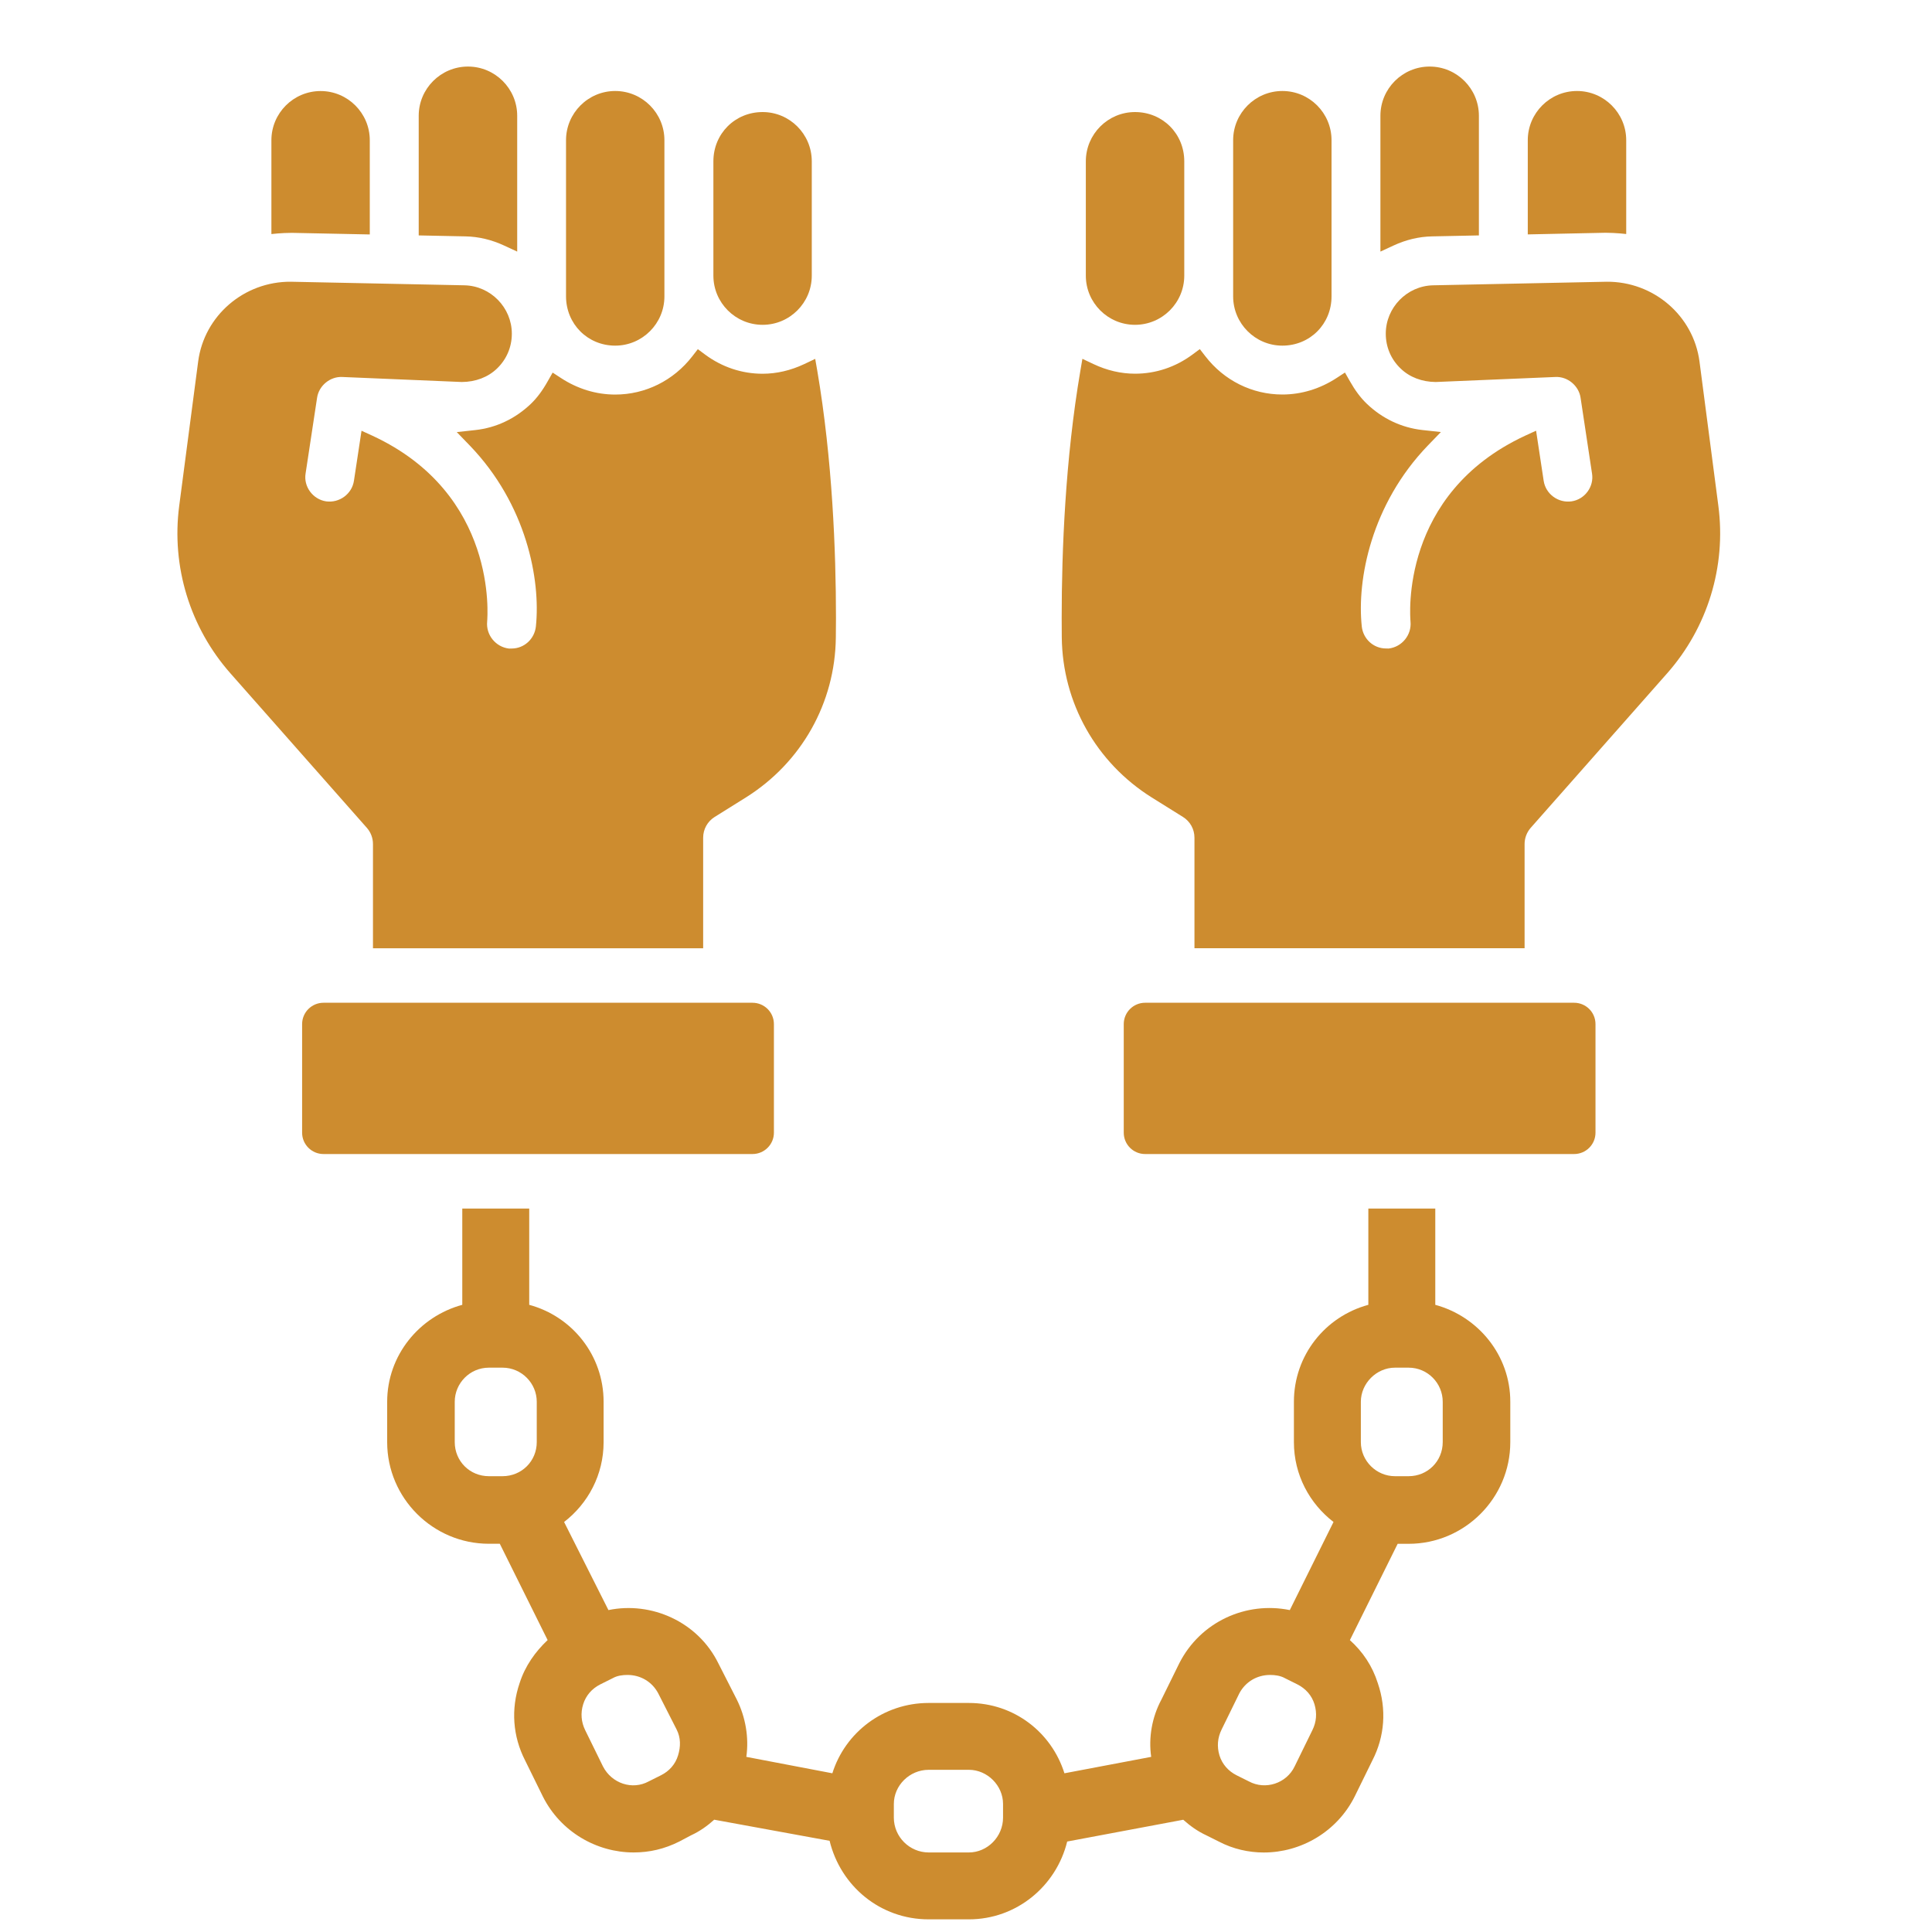
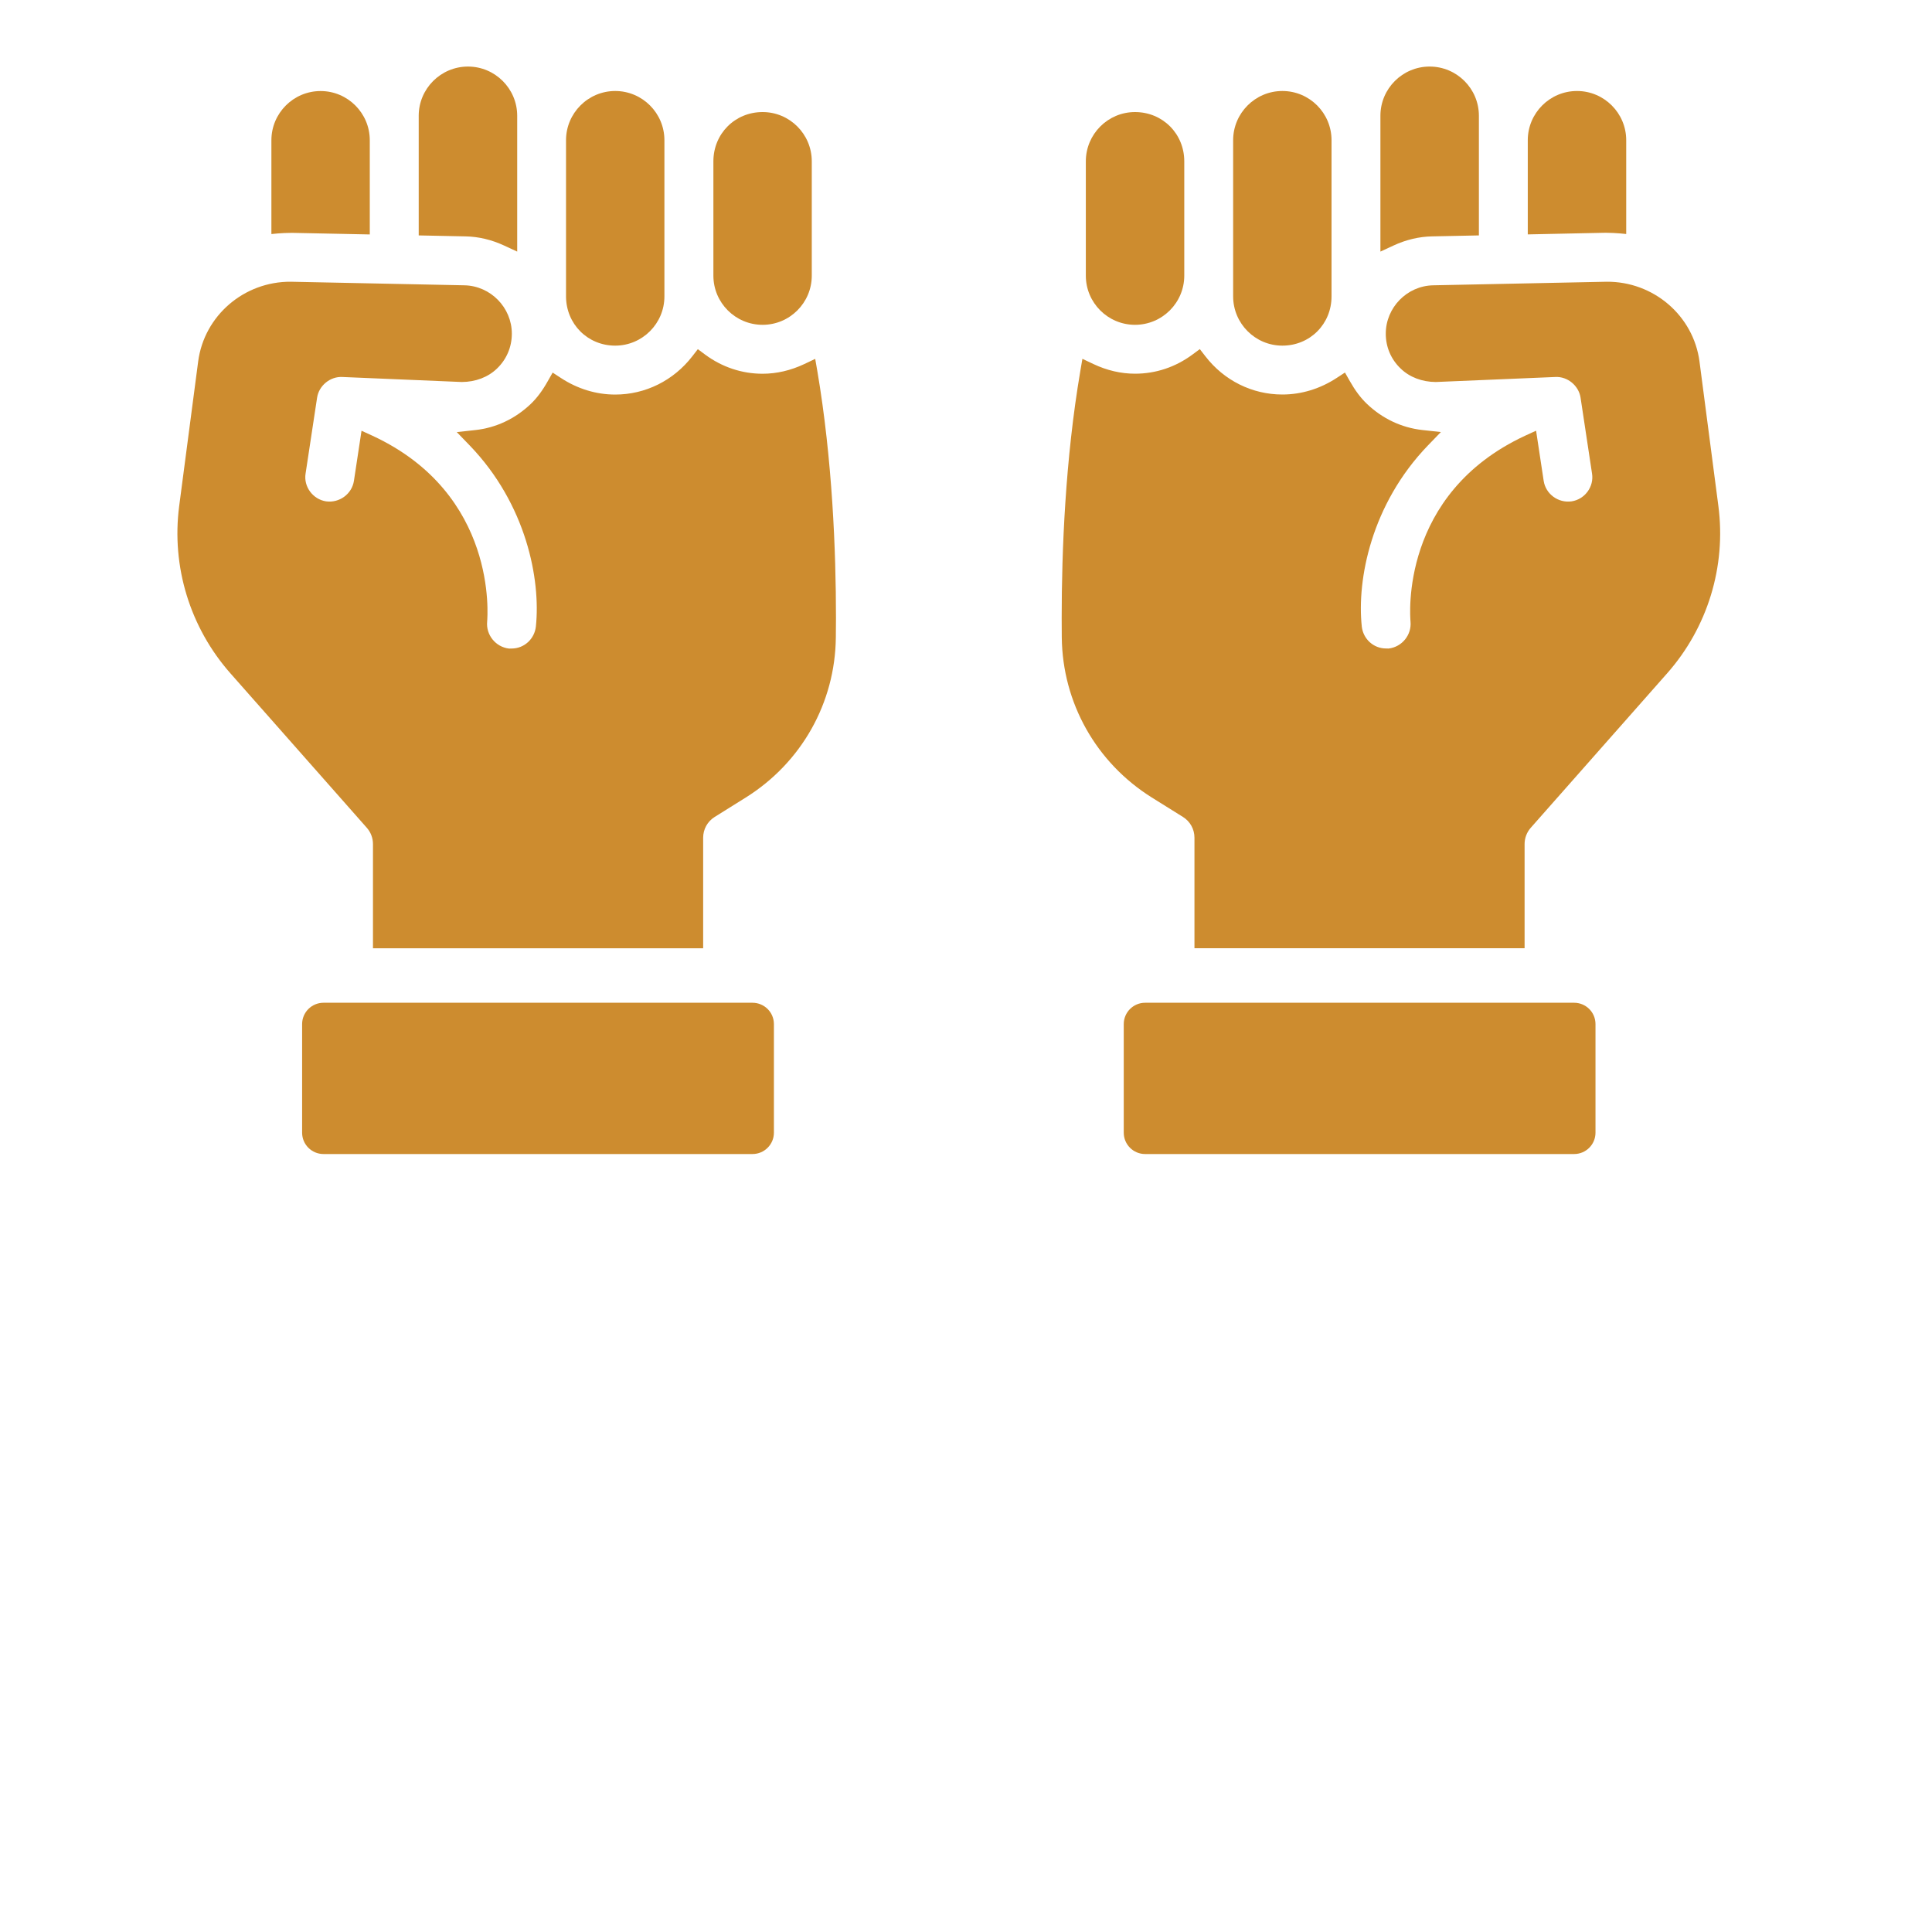
<svg xmlns="http://www.w3.org/2000/svg" xmlns:xlink="http://www.w3.org/1999/xlink" version="1.1" x="0px" y="0px" width="40px" height="40px" viewBox="0 0 40 40" enable-background="new 0 0 40 40" xml:space="preserve">
  <g id="Calque_1">
    <g>
      <g>
        <path fill="#CD8C2F" d="M15.579,20.761H6.698c-0.245,0-0.443,0.198-0.443,0.442v2.248c0,0.244,0.198,0.442,0.443,0.442h8.881     c0.245,0,0.444-0.198,0.444-0.442v-2.248C16.023,20.958,15.824,20.761,15.579,20.761z" />
        <path fill="#CD8C2F" d="M32.59,20.761h-8.882c-0.244,0-0.442,0.198-0.442,0.442v2.248c0,0.244,0.198,0.442,0.442,0.442h8.882     c0.245,0,0.443-0.198,0.443-0.442v-2.248C33.033,20.958,32.835,20.761,32.59,20.761z" />
      </g>
      <path fill="#CD8C2F" d="M33.669,4.845V2.903c0-0.562-0.458-1.019-1.019-1.019c-0.563,0-1.019,0.458-1.019,1.019v1.95l1.611-0.034    C33.464,4.82,33.669,4.845,33.669,4.845z" />
      <path fill="#CD8C2F" d="M35.577,10.475l-0.391-2.992c-0.126-0.948-0.951-1.657-1.921-1.65l-3.595,0.074    c-0.541,0.012-0.979,0.461-0.979,1.002c0,0.275,0.108,0.532,0.31,0.723c0.183,0.177,0.44,0.275,0.724,0.277l2.478-0.104    c0.251-0.013,0.484,0.18,0.521,0.429l0.237,1.569c0.045,0.27-0.147,0.536-0.424,0.577c-0.276,0.039-0.536-0.152-0.577-0.426    l-0.157-1.037l-0.229,0.105c-2.595,1.207-2.379,3.74-2.371,3.846c0.027,0.275-0.175,0.527-0.453,0.559l-0.054-0.001    c-0.258,0-0.474-0.196-0.502-0.457c-0.103-0.972,0.196-2.528,1.369-3.746l0.269-0.278l-0.385-0.042    c-0.429-0.048-0.827-0.236-1.147-0.542c-0.131-0.125-0.243-0.276-0.354-0.472l-0.1-0.176l-0.17,0.111    c-0.343,0.225-0.731,0.344-1.126,0.344c-0.625,0-1.208-0.29-1.595-0.793l-0.114-0.147l-0.15,0.111    c-0.353,0.262-0.763,0.398-1.191,0.398c-0.292,0-0.583-0.068-0.862-0.2l-0.228-0.108l-0.042,0.246    c-0.313,1.833-0.387,3.733-0.387,5.118c0,0.14,0.001,0.275,0.002,0.404c0.015,1.354,0.711,2.592,1.863,3.314l0.646,0.403    c0.148,0.092,0.238,0.253,0.238,0.43v2.288h6.835v-2.158c0-0.123,0.046-0.243,0.127-0.335l2.824-3.198    C35.354,12.992,35.741,11.729,35.577,10.475z" />
      <path fill="#CD8C2F" d="M26.55,7.156c0.572,0,1.018-0.448,1.018-1.019V2.903c0-0.562-0.455-1.019-1.018-1.019    c-0.562,0-1.019,0.458-1.019,1.019v3.233C25.531,6.698,25.988,7.156,26.55,7.156z" />
      <path fill="#CD8C2F" d="M29.65,4.894l0.969-0.02V2.397c0-0.562-0.457-1.019-1.02-1.019c-0.562,0-1.019,0.457-1.019,1.019v2.812    l0.27-0.125C29.11,4.963,29.38,4.899,29.65,4.894z" />
      <path fill="#CD8C2F" d="M23.499,6.725c0.563,0,1.02-0.457,1.02-1.018V3.34c0-0.572-0.448-1.02-1.02-1.02    c-0.562,0-1.018,0.458-1.018,1.02v2.367C22.481,6.269,22.938,6.725,23.499,6.725z" />
      <path fill="#CD8C2F" d="M7.656,4.854v-1.95c0-0.562-0.457-1.019-1.018-1.019c-0.563,0-1.019,0.458-1.019,1.019v1.942    c0,0,0.204-0.025,0.426-0.025L7.656,4.854z" />
      <path fill="#CD8C2F" d="M7.722,17.475v2.158h6.836v-2.288c0-0.177,0.089-0.337,0.237-0.43l0.645-0.403    c1.154-0.722,1.851-1.96,1.865-3.314c0.002-0.129,0.003-0.265,0.003-0.404c0-1.385-0.075-3.285-0.387-5.118l-0.043-0.246    l-0.227,0.108c-0.281,0.132-0.572,0.2-0.863,0.2c-0.427,0-0.839-0.137-1.191-0.398l-0.149-0.111l-0.114,0.147    c-0.389,0.503-0.972,0.793-1.597,0.793c-0.395,0-0.782-0.119-1.125-0.344l-0.17-0.111L11.342,7.89    c-0.11,0.196-0.222,0.347-0.352,0.472c-0.322,0.307-0.718,0.495-1.149,0.542L9.457,8.946l0.269,0.278    c1.172,1.217,1.47,2.773,1.369,3.746c-0.028,0.26-0.244,0.457-0.501,0.457l-0.055,0.001c-0.277-0.032-0.48-0.283-0.453-0.559    c0.007-0.106,0.224-2.639-2.371-3.846l-0.23-0.105L7.328,9.954c-0.041,0.273-0.301,0.464-0.577,0.426    c-0.275-0.042-0.469-0.307-0.424-0.577l0.238-1.569c0.037-0.25,0.271-0.442,0.522-0.429l2.475,0.104    c0.285-0.002,0.542-0.1,0.726-0.277c0.2-0.191,0.309-0.448,0.309-0.723c0-0.541-0.439-0.99-0.98-1.002L6.022,5.833    c-0.969-0.007-1.794,0.702-1.919,1.65L3.71,10.475c-0.164,1.254,0.223,2.517,1.061,3.466l2.824,3.198    C7.677,17.232,7.722,17.352,7.722,17.475z" />
      <path fill="#CD8C2F" d="M12.737,7.156c0.562,0,1.019-0.458,1.019-1.019V2.903c0-0.562-0.457-1.019-1.019-1.019    c-0.561,0-1.018,0.458-1.018,1.019v3.233C11.72,6.708,12.167,7.156,12.737,7.156z" />
      <path fill="#CD8C2F" d="M10.438,5.084l0.27,0.125V2.397c0-0.562-0.458-1.019-1.019-1.019c-0.562,0-1.02,0.457-1.02,1.019v2.477    l0.968,0.02C9.908,4.899,10.177,4.963,10.438,5.084z" />
      <path fill="#CD8C2F" d="M15.789,6.725c0.562,0,1.018-0.457,1.018-1.018V3.34c0-0.563-0.456-1.02-1.018-1.02    c-0.572,0-1.019,0.448-1.019,1.02v2.367C14.77,6.269,15.227,6.725,15.789,6.725z" />
-       <path fill="#CD8C2F" d="M29.716,27.015v-1.993H28.33v1.993c-0.892,0.241-1.541,1.046-1.541,2.008v0.835    c0,0.678,0.325,1.272,0.82,1.653l-0.905,1.824c-0.904-0.185-1.852,0.24-2.289,1.103l-0.368,0.748    c-0.198,0.367-0.27,0.792-0.213,1.188l-1.796,0.34c-0.267-0.849-1.045-1.456-1.979-1.456h-0.832c-0.935,0-1.727,0.607-1.994,1.456    l-1.781-0.34c0.056-0.396-0.014-0.82-0.198-1.188l-0.381-0.748c-0.424-0.862-1.386-1.287-2.276-1.103l-0.918-1.824    c0.494-0.381,0.818-0.976,0.818-1.653v-0.835c0-0.962-0.649-1.767-1.54-2.008v-1.993H9.571v1.993    c-0.891,0.241-1.555,1.046-1.555,2.008v0.835c0,1.158,0.947,2.104,2.106,2.104h0.226l0.99,1.994    c-0.255,0.24-0.467,0.537-0.58,0.891c-0.184,0.538-0.141,1.104,0.113,1.599l0.368,0.748c0.368,0.734,1.116,1.159,1.879,1.159    c0.326,0,0.636-0.07,0.948-0.227l0.24-0.127c0.184-0.085,0.34-0.197,0.481-0.324l2.389,0.437c0.227,0.934,1.045,1.626,2.051,1.626    h0.832c0.991,0,1.811-0.692,2.036-1.611l2.403-0.451c0.142,0.127,0.297,0.239,0.481,0.324l0.254,0.127    c0.297,0.156,0.622,0.227,0.933,0.227c0.765,0,1.513-0.425,1.881-1.159l0.367-0.748c0.255-0.495,0.297-1.061,0.112-1.599    c-0.112-0.354-0.31-0.65-0.578-0.891l0.989-1.994h0.226c1.159,0,2.106-0.946,2.106-2.104v-0.835    C31.271,28.061,30.605,27.256,29.716,27.015z M11.113,29.857c0,0.395-0.313,0.706-0.709,0.706h-0.282    c-0.396,0-0.707-0.312-0.707-0.706v-0.835c0-0.382,0.311-0.706,0.707-0.706h0.282c0.396,0,0.709,0.324,0.709,0.706V29.857z     M14.038,36.345c-0.056,0.184-0.183,0.325-0.353,0.41l-0.254,0.127c-0.34,0.185-0.765,0.043-0.947-0.31l-0.368-0.75    c-0.083-0.169-0.099-0.354-0.042-0.537c0.057-0.185,0.184-0.325,0.353-0.411l0.255-0.127c0.099-0.057,0.211-0.069,0.31-0.069    c0.27,0,0.509,0.141,0.636,0.381l0.381,0.749C14.095,35.978,14.095,36.161,14.038,36.345z M20.767,37.632    c0,0.396-0.325,0.721-0.707,0.721h-0.832c-0.398,0-0.722-0.325-0.722-0.721v-0.283c0-0.382,0.324-0.707,0.722-0.707h0.832    c0.382,0,0.707,0.325,0.707,0.707V37.632z M27.171,35.822l-0.367,0.75c-0.169,0.353-0.607,0.494-0.947,0.31l-0.255-0.127    c-0.169-0.085-0.297-0.227-0.354-0.41c-0.056-0.184-0.04-0.367,0.044-0.537l0.367-0.749c0.127-0.24,0.367-0.381,0.636-0.381    c0.1,0,0.213,0.013,0.312,0.069l0.255,0.127c0.17,0.086,0.297,0.227,0.353,0.411C27.27,35.469,27.256,35.653,27.171,35.822z     M29.87,29.857c0,0.395-0.311,0.706-0.706,0.706h-0.283c-0.381,0-0.706-0.312-0.706-0.706v-0.835c0-0.382,0.325-0.706,0.706-0.706    h0.283c0.396,0,0.706,0.324,0.706,0.706V29.857z" />
    </g>
  </g>
  <g id="Calque_2" display="none">
    <g display="inline">
      <path fill="#CD8C2F" d="M5.059,28.041c-0.581,0-1.051-0.471-1.051-1.051c0-0.582,0.47-1.052,1.051-1.052h8.35    c0.04-0.21,0.119-0.421,0.22-0.62l3.424-6.788c0.43-0.861,1.291-1.432,2.242-1.512h0.17l3.094,0.02V5.236    c0-0.631-0.511-1.151-1.142-1.151H2.866c-0.632,0-1.151,0.521-1.151,1.151V26.99c0,1.842,1.502,3.344,3.344,3.344h9.961    c-0.581-0.631-1.063-1.412-1.392-2.293H5.059z M6.34,8.73c0-0.321,0.261-0.57,0.57-0.57h10.452c0.32,0,0.57,0.25,0.57,0.57v3.564    c0,0.32-0.25,0.57-0.57,0.57H6.91c-0.31,0-0.57-0.25-0.57-0.57V8.73z" />
      <path fill="#CD8C2F" d="M38.187,26.214l-3.423-6.783c-0.12-0.237-0.35-0.396-0.6-0.412l-4.649,0.031    c-0.229-0.662-0.685-1.211-1.294-1.559v-0.887c0-0.783-0.636-1.42-1.419-1.42s-1.42,0.638-1.42,1.42v0.887    c-0.609,0.348-1.064,0.896-1.294,1.559l-4.641-0.032c-0.261,0.02-0.489,0.178-0.607,0.413l-3.422,6.783    c-0.102,0.202-0.127,0.436-0.07,0.644c0.586,2.1,2.212,3.457,4.143,3.457c1.93,0,3.556-1.357,4.142-3.457    c0.057-0.207,0.032-0.441-0.069-0.644l-2.658-5.268l3.195,0.021c0.234,0.644,0.685,1.177,1.282,1.519v7.883    c0,1.699-1.274,3.117-2.964,3.298l-2.635,0.282c-0.292,0.033-0.512,0.278-0.512,0.57v1.296c0,0.314,0.258,0.571,0.572,0.571H33.76    c0.314,0,0.57-0.257,0.57-0.571V34.52c0-0.292-0.22-0.537-0.509-0.57l-2.636-0.282c-1.689-0.181-2.965-1.599-2.965-3.298v-7.883    c0.599-0.342,1.049-0.875,1.282-1.519l3.195-0.021l-2.657,5.268c-0.102,0.202-0.126,0.436-0.069,0.644    c0.586,2.1,2.211,3.457,4.142,3.457s3.556-1.357,4.142-3.457C38.312,26.65,38.287,26.416,38.187,26.214z M21.704,25.934h-4.428    l2.214-4.385L21.704,25.934z M31.899,25.934l2.214-4.387l2.214,4.387H31.899z" />
    </g>
  </g>
  <g id="Calque_3" display="none">
    <g display="inline">
      <defs>
        <rect id="SVGID_1_" x="2.146" y="1.333" width="36.784" height="36.786" />
      </defs>
      <clipPath id="SVGID_2_">
        <use xlink:href="#SVGID_1_" overflow="visible" />
      </clipPath>
      <path clip-path="url(#SVGID_2_)" fill="#CD8C2F" d="M35.967,12.69L24.111,1.809c-0.389-0.311-0.855-0.475-1.344-0.475    c-0.491,0-0.955,0.165-1.346,0.475L9.57,12.657c-0.929,0.742-1.085,2.097-0.336,3.028c0.737,0.926,2.095,1.083,3.026,0.337    l10.508-9.699l10.509,9.73c0.866,0.7,2.322,0.548,3.026-0.337C37.047,14.788,36.896,13.432,35.967,12.69" />
      <path clip-path="url(#SVGID_2_)" fill="#CD8C2F" d="M33.544,1.337h-4.312c-0.596,0-1.077,0.482-1.077,1.077v0.17l6.467,5.963    V2.414C34.622,1.819,34.14,1.337,33.544,1.337" />
-       <path clip-path="url(#SVGID_2_)" fill="#CD8C2F" d="M5.523,18.649H3.226c-0.594,0-1.076,0.482-1.076,1.078V37.04    c0,0.596,0.482,1.079,1.076,1.079h2.298c1.786,0,3.235-1.451,3.235-3.234V21.882C8.759,20.101,7.309,18.649,5.523,18.649" />
-       <path clip-path="url(#SVGID_2_)" fill="#CD8C2F" d="M38.048,21.214c-0.886-0.646-2.113-0.518-2.846,0.281l-5.819,7.242    c-0.408,0.43-1.183,0.689-1.594,0.689h-9.332c-0.604,0-1.078-0.477-1.078-1.079c0-0.604,0.473-1.078,1.078-1.078h8.62    c1.187,0,2.155-0.971,2.155-2.153c0-1.186-0.969-2.156-2.155-2.156H21.43c-0.536,0-0.803-0.341-1.227-0.711    c-0.646-0.582-1.379-1.013-2.134-1.314c-2.335-0.955-5.034-0.665-7.156,0.81v14.219h16.165c2.027,0,3.968-0.968,5.173-2.587    l6.251-9.122C39.212,23.305,39.018,21.926,38.048,21.214" />
+       <path clip-path="url(#SVGID_2_)" fill="#CD8C2F" d="M5.523,18.649H3.226c-0.594,0-1.076,0.482-1.076,1.078V37.04    c0,0.596,0.482,1.079,1.076,1.079h2.298c1.786,0,3.235-1.451,3.235-3.234C8.759,20.101,7.309,18.649,5.523,18.649" />
      <path clip-path="url(#SVGID_2_)" fill="#CD8C2F" d="M22.766,9.259l-9.696,8.95v0.292c0.712-0.163,1.437-0.274,2.178-0.274    c1.256,0,2.479,0.239,3.635,0.712c0.229,0.091,0.436,0.219,0.652,0.328v-1.695c0-0.594,0.482-1.078,1.078-1.078h4.312    c0.595,0,1.077,0.483,1.077,1.078v3.234h1.076c1.729,0,3.223,1.021,3.909,2.494l1.479-1.839v-3.226L22.766,9.259z" />
      <polygon clip-path="url(#SVGID_2_)" fill="#CD8C2F" points="21.688,18.649 21.688,20.688 21.819,20.806 23.847,20.806     23.847,18.649   " />
    </g>
  </g>
  <g id="Calque_4" display="none">
    <g display="inline">
      <g>
        <path fill="#CD8C2F" d="M21.428,21.12c0.218-0.388,0.472-0.8,0.764-1.224c0.133-0.206,0.278-0.4,0.424-0.595h-4.423v-5.828h5.005     c0.34,1.321,0.581,2.751,0.714,4.254c0.534-0.57,1.079-1.091,1.648-1.576c-0.121-0.933-0.278-1.817-0.484-2.678h4.556     c0.679-0.339,1.32-0.629,1.938-0.873c-2.726-5.101-8.105-8.59-14.285-8.59c-8.931,0-16.202,7.27-16.202,16.2     c0,8.931,7.271,16.201,16.202,16.201c0.896,0,1.768-0.072,2.629-0.218c-0.412-0.897-0.412-1.927,0.012-2.823     c-0.544,0.521-1.126,0.885-1.732,1.066v-5.672h2.339c-0.279-0.497-0.51-1.103-0.606-1.817h-1.732V21.12H21.428z M28.807,11.656     h-4.241c-0.642-2.011-1.514-3.72-2.556-5.004C24.747,7.609,27.11,9.366,28.807,11.656z M18.192,5.986     c1.793,0.544,3.381,2.665,4.446,5.67h-4.446V5.986z M12.545,6.652c-1.042,1.285-1.902,2.993-2.557,5.004H5.748     C7.444,9.366,9.807,7.609,12.545,6.652z M4.584,13.474H9.48c-0.424,1.793-0.679,3.757-0.727,5.828H2.949     C3.082,17.206,3.651,15.23,4.584,13.474z M2.949,21.12h5.804c0.048,2.084,0.303,4.047,0.727,5.828H4.584     C3.651,25.191,3.082,23.216,2.949,21.12z M5.748,28.766h4.241c0.654,2.012,1.515,3.732,2.557,5.018     C9.807,32.825,7.444,31.057,5.748,28.766z M16.375,34.438c-1.806-0.546-3.393-2.666-4.459-5.672h4.459V34.438z M16.375,26.948     h-5.017c-0.449-1.77-0.727-3.744-0.788-5.828h5.805V26.948z M16.375,19.302H10.57c0.061-2.083,0.339-4.059,0.788-5.828h5.017     V19.302z M16.375,11.656h-4.459c1.066-3.005,2.654-5.126,4.459-5.67V11.656z" />
      </g>
      <path fill="#CD8C2F" d="M38.994,25.671l-2.787-6.622c-0.099-0.231-0.285-0.386-0.487-0.402l-3.787,0.03    c-0.186-0.646-0.558-1.182-1.052-1.521V16.29c0-0.764-0.519-1.387-1.157-1.387c-0.637,0-1.155,0.623-1.155,1.387v0.866    c-0.496,0.339-0.867,0.875-1.053,1.521l-3.778-0.031c-0.212,0.02-0.399,0.174-0.495,0.403l-2.786,6.622    c-0.083,0.196-0.104,0.426-0.057,0.628c0.477,2.05,1.8,3.375,3.372,3.375c1.571,0,2.895-1.325,3.372-3.376    c0.046-0.201,0.026-0.43-0.057-0.627l-2.164-5.143l2.603,0.02c0.19,0.628,0.557,1.151,1.043,1.483v7.696    c0,1.658-1.038,3.043-2.412,3.221l-2.146,0.274c-0.238,0.033-0.418,0.271-0.418,0.556v1.266c0,0.308,0.21,0.558,0.467,0.558    h11.329c0.258,0,0.465-0.25,0.465-0.558v-1.266c0-0.284-0.178-0.522-0.414-0.556l-2.146-0.274    c-1.375-0.178-2.412-1.563-2.412-3.221v-7.696c0.485-0.332,0.853-0.854,1.042-1.483l2.603-0.02l-2.164,5.143    c-0.082,0.196-0.102,0.426-0.057,0.627c0.478,2.051,1.801,3.376,3.373,3.376c1.571,0,2.895-1.325,3.371-3.375    C39.097,26.098,39.075,25.868,38.994,25.671z M25.574,25.398h-3.605l1.803-4.282L25.574,25.398z M33.875,25.398l1.803-4.283    l1.802,4.283H33.875z" />
    </g>
  </g>
</svg>